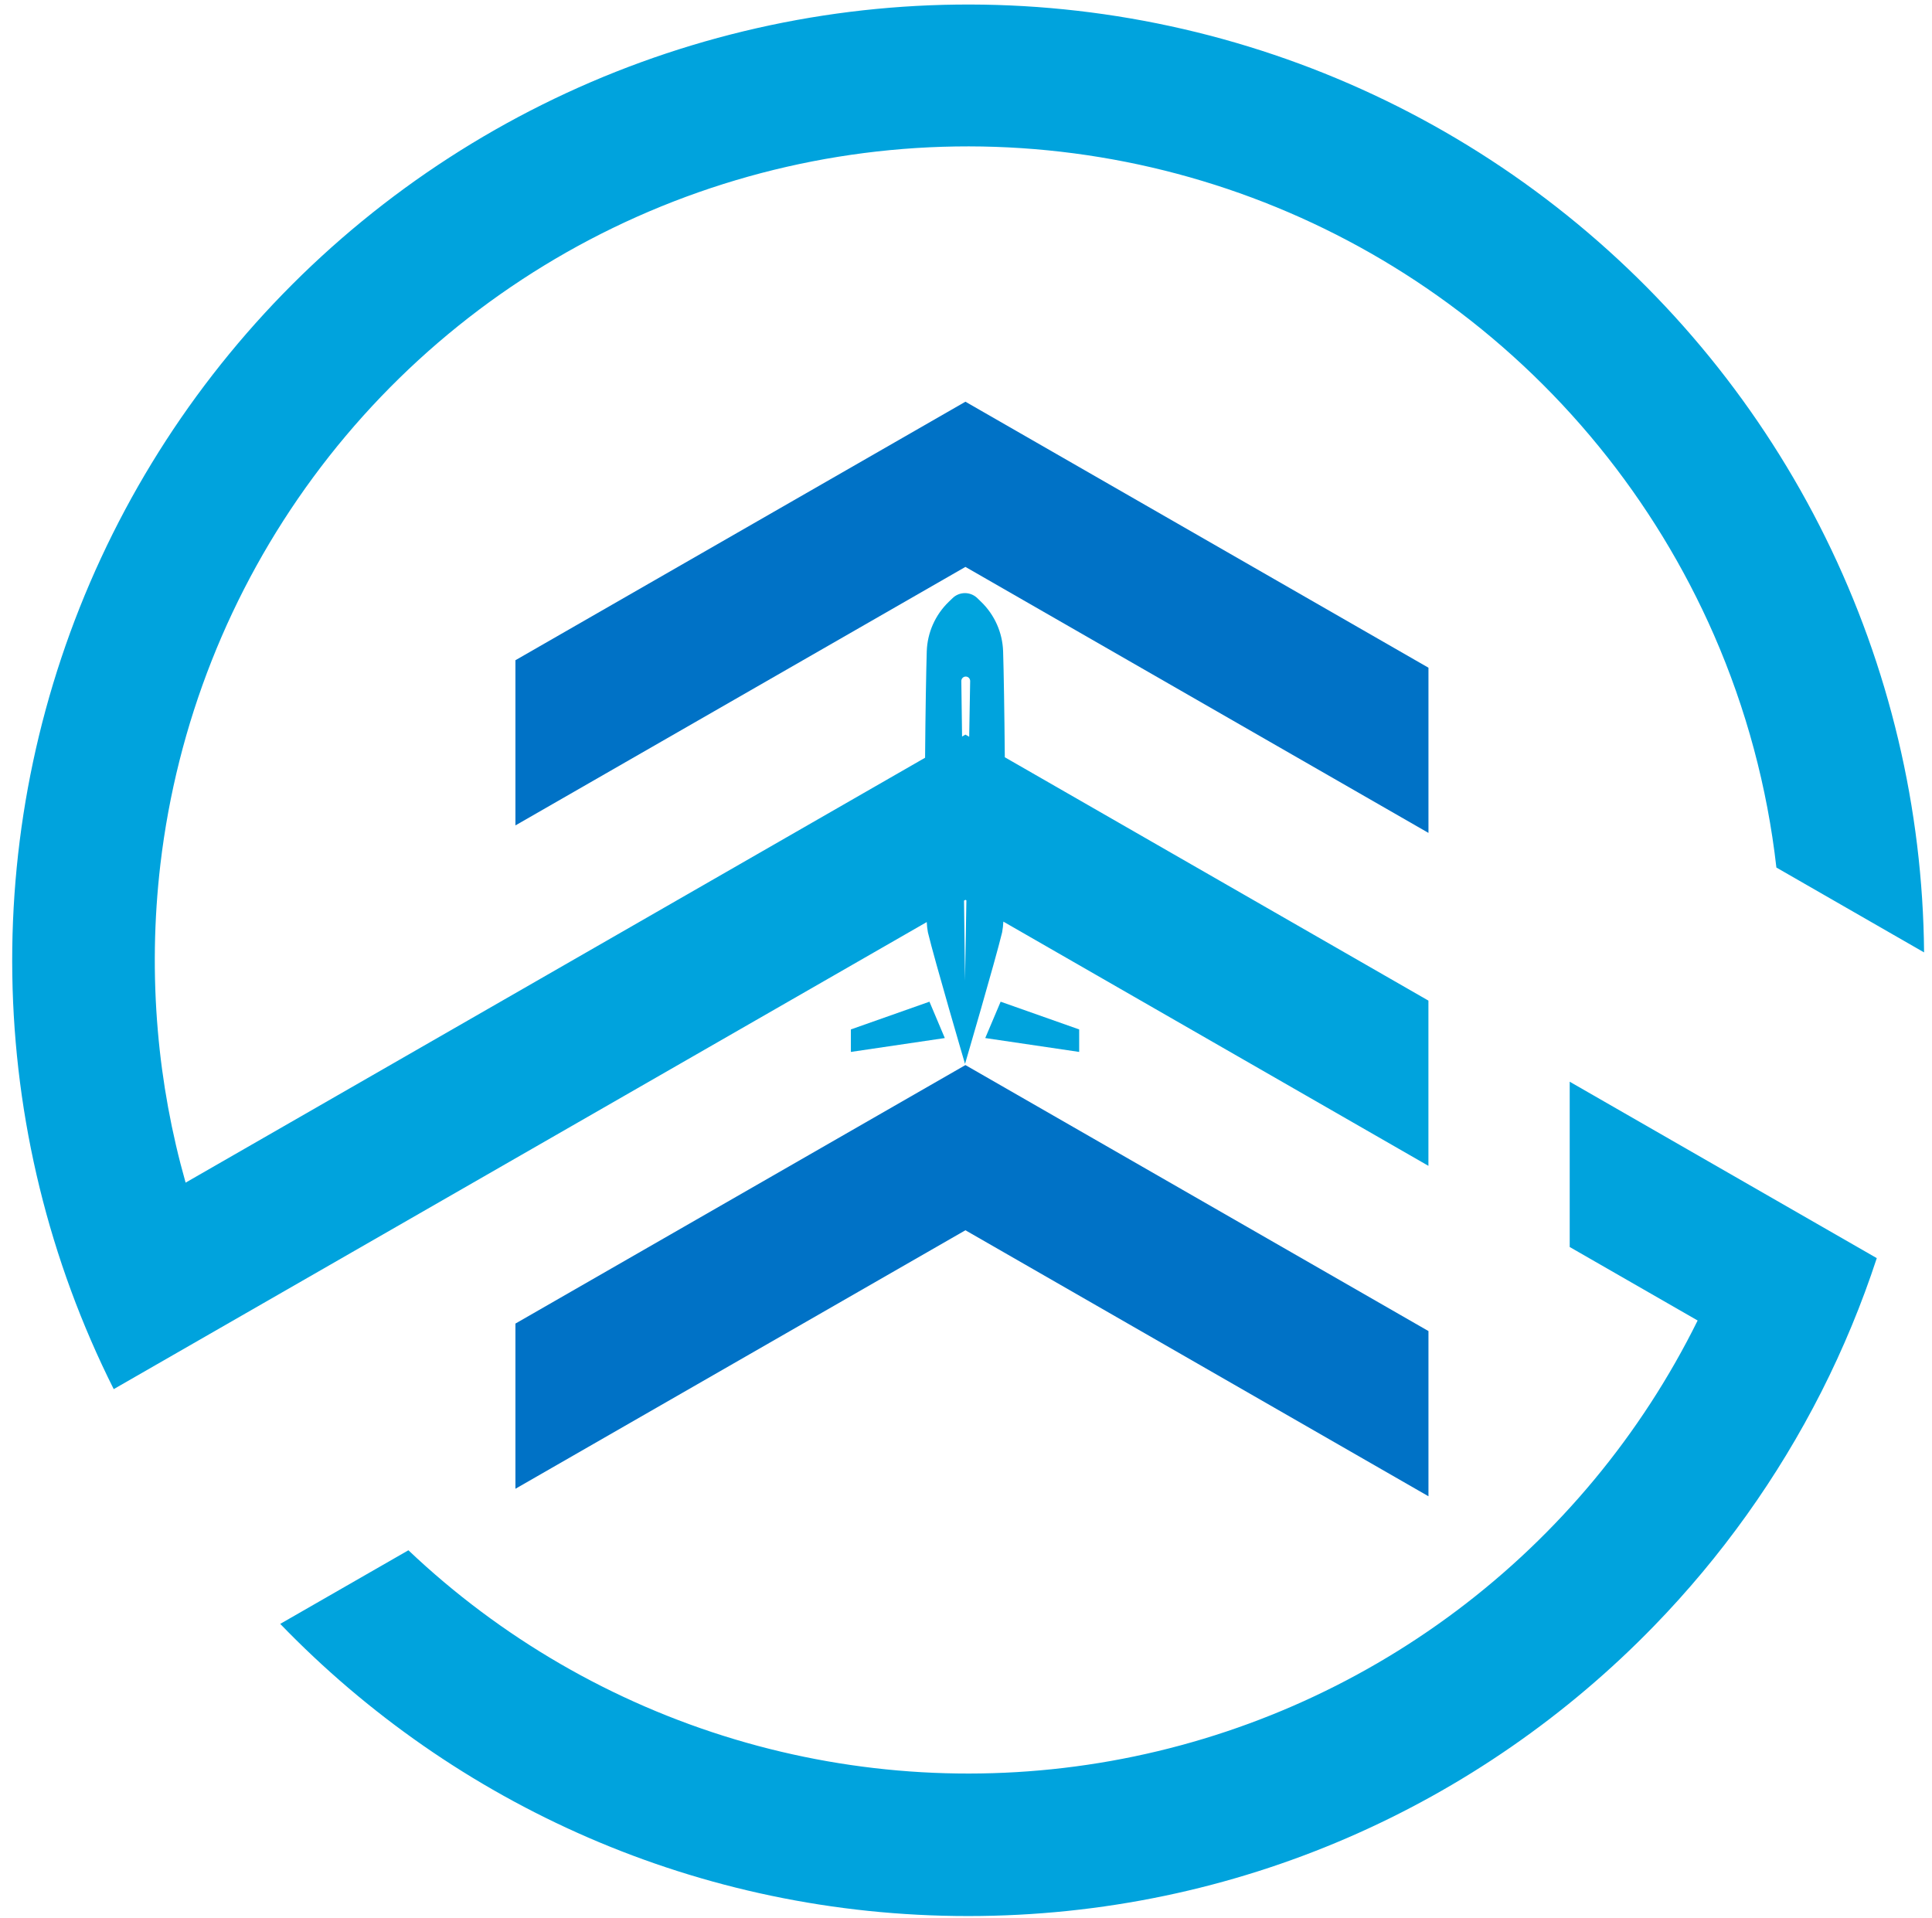
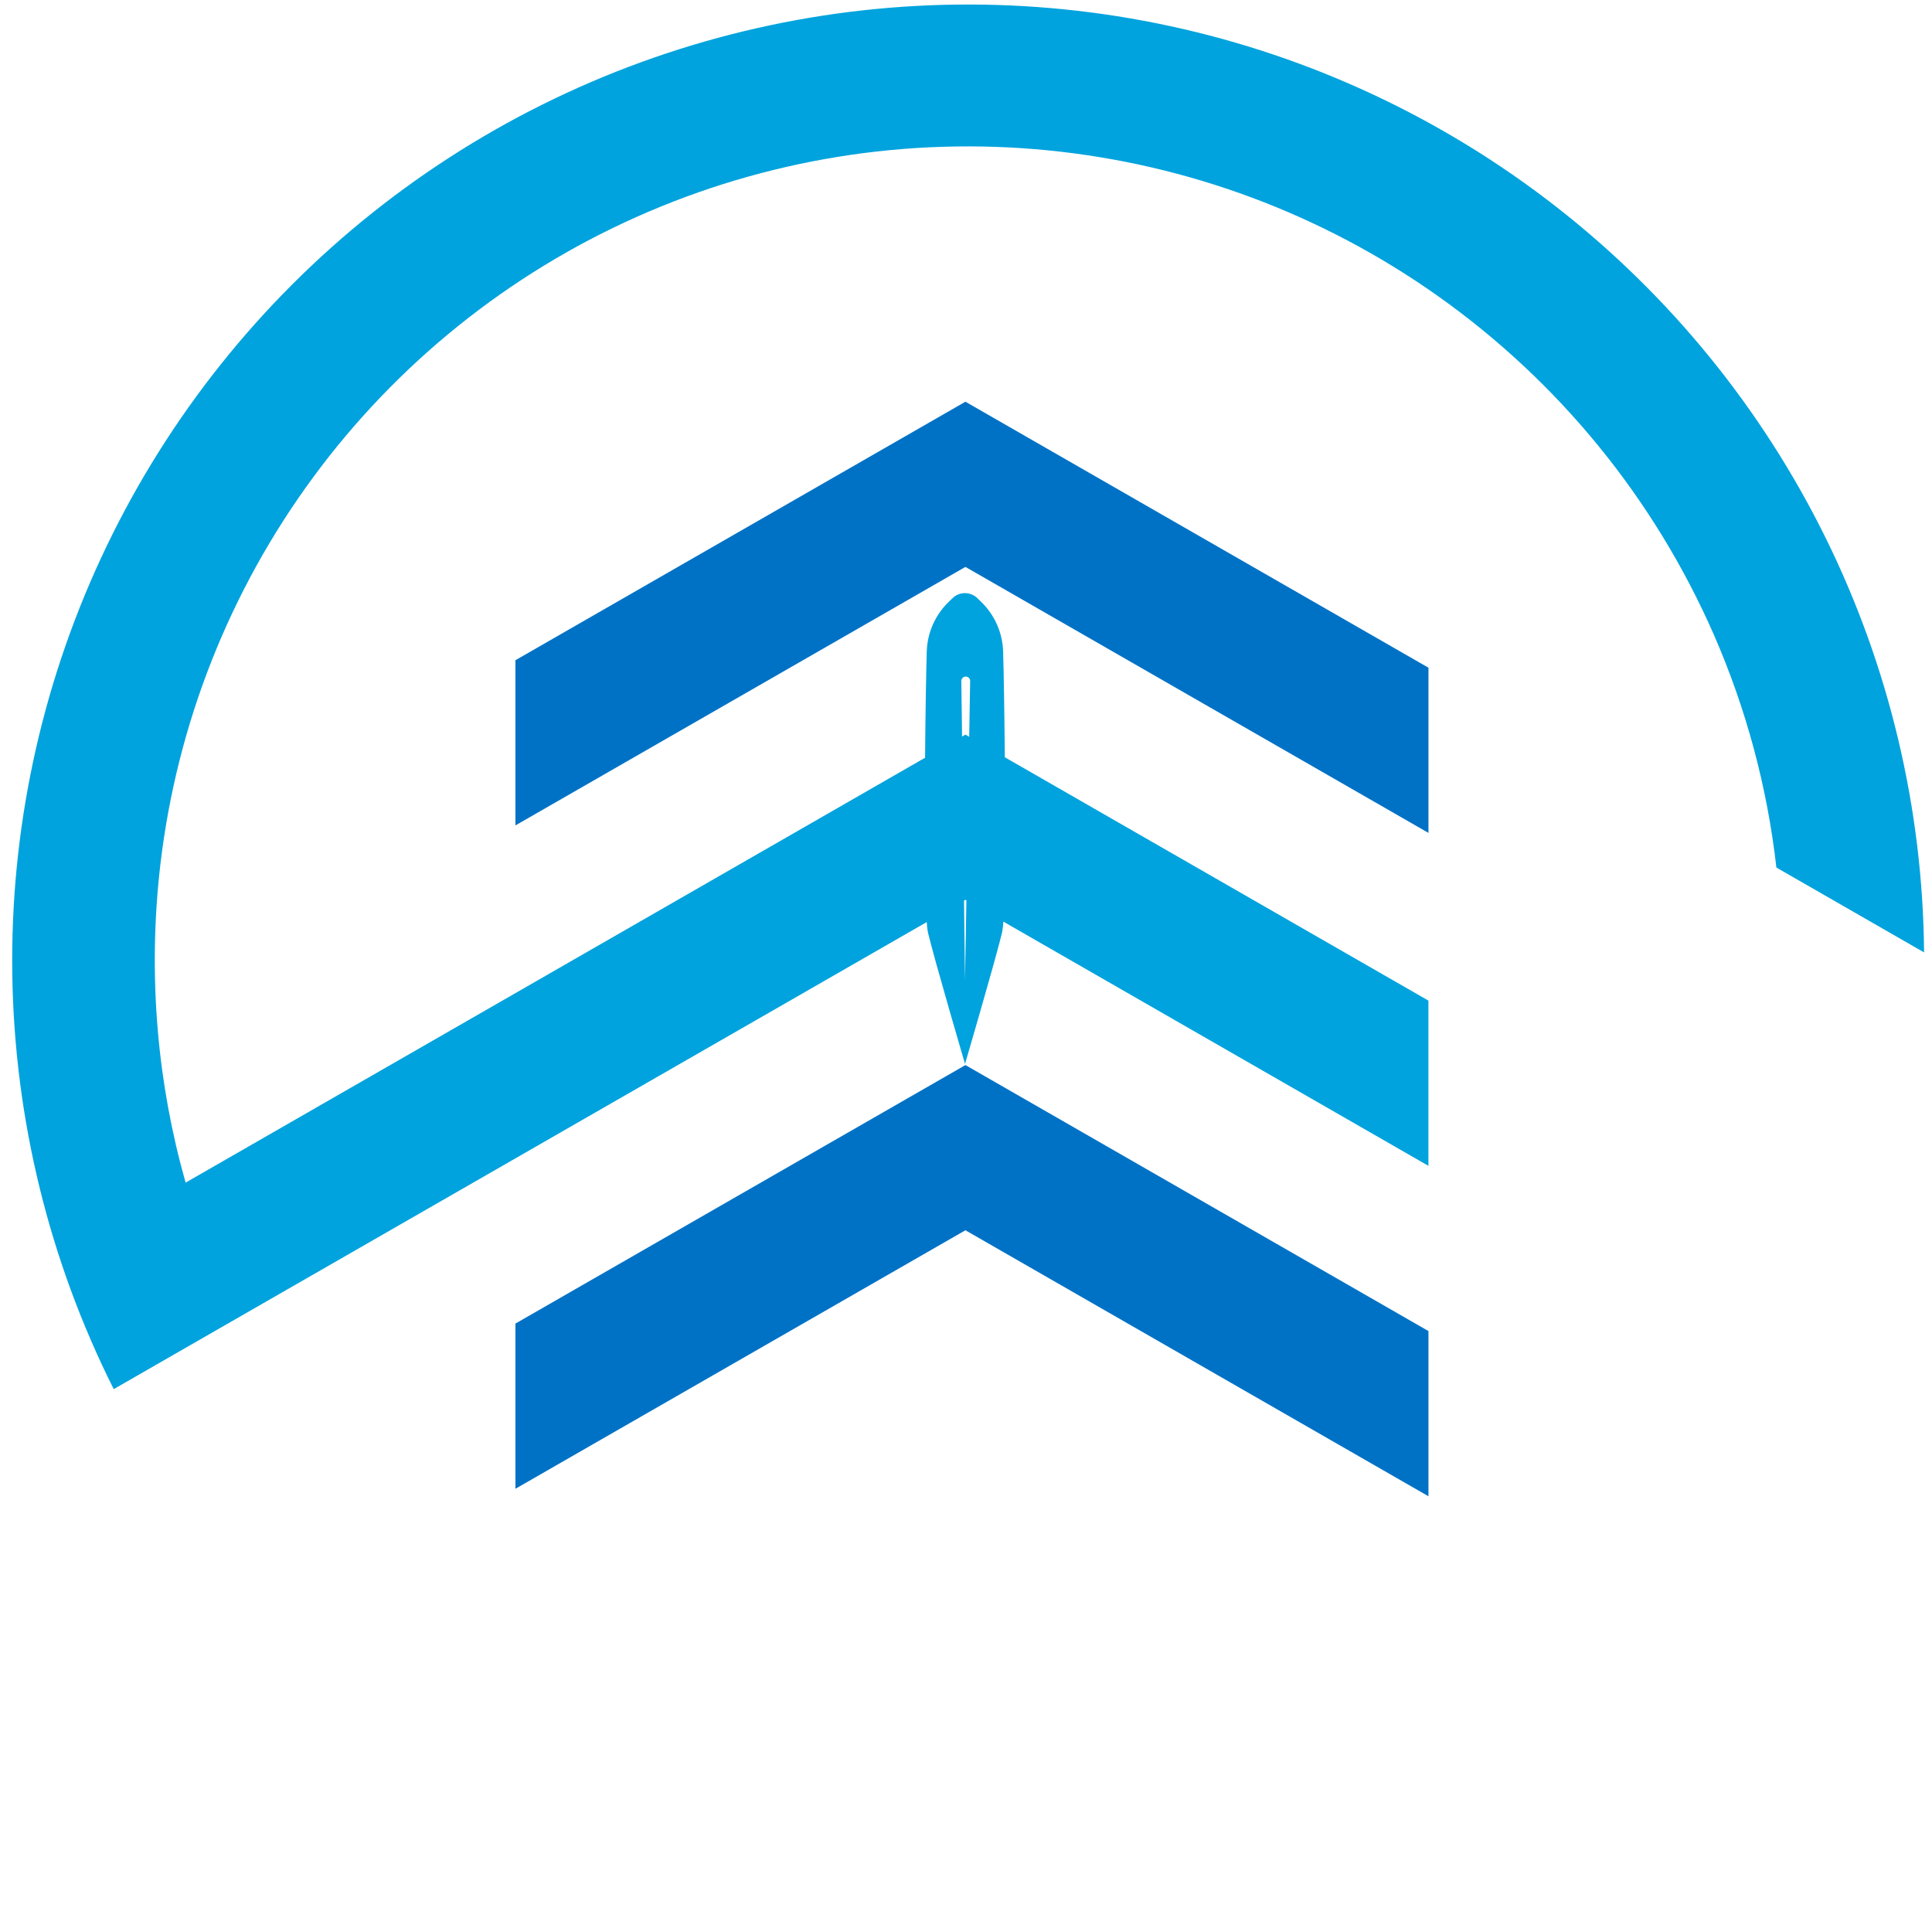
<svg xmlns="http://www.w3.org/2000/svg" width="138" height="137" viewBox="0 0 138 137" fill="none">
  <path fill-rule="evenodd" clip-rule="evenodd" d="M58.689 34.595L36.816 47.161V58.961L68.959 40.495L102.033 59.496V47.696L79.229 34.595L68.959 28.695L58.689 34.595Z" fill="#0072C6" />
  <path fill-rule="evenodd" clip-rule="evenodd" d="M58.689 81.98L36.816 94.546V106.346L68.959 87.88L102.033 106.881V95.081L79.229 81.98L68.959 76.08L58.689 81.98Z" fill="#0072C6" />
-   <path fill-rule="evenodd" clip-rule="evenodd" d="M112.122 77.269V89.076L121.26 94.326C117.227 102.484 111.335 109.582 104.057 115.046C96.78 120.511 88.32 124.189 79.361 125.786C70.401 127.383 61.192 126.854 52.474 124.24C43.757 121.626 35.775 117.002 29.172 110.739L20.016 115.997C32.433 128.864 49.858 136.867 69.152 136.867C88.373 136.867 105.739 128.925 118.148 116.144C122.954 111.197 126.986 105.553 130.107 99.403C131.663 96.33 132.984 93.144 134.056 89.871L125.004 84.671L112.122 77.269Z" fill="#00A3DD" />
-   <path fill-rule="evenodd" clip-rule="evenodd" d="M70.375 74.15L77.084 75.141V73.534L71.474 71.553L70.375 74.15Z" fill="#00A3DD" />
-   <path fill-rule="evenodd" clip-rule="evenodd" d="M60.777 75.141L67.486 74.15L66.389 71.553L60.777 73.534V75.141Z" fill="#00A3DD" />
  <path fill-rule="evenodd" clip-rule="evenodd" d="M66.279 66.599C66.761 68.608 68.93 75.997 68.93 75.997C68.93 75.997 71.098 68.606 71.58 66.599C71.627 66.346 71.656 66.09 71.668 65.833C81.789 71.647 91.909 77.462 102.03 83.278V71.476L71.772 54.092C71.744 50.839 71.694 47.876 71.651 46.529C71.608 45.192 71.046 43.924 70.085 42.994L69.808 42.725C69.571 42.496 69.255 42.367 68.925 42.367C68.595 42.367 68.278 42.496 68.042 42.725L67.763 42.994C66.802 43.924 66.24 45.192 66.197 46.529C66.155 47.881 66.103 50.86 66.077 54.127L13.258 84.478C12.254 80.934 11.589 77.303 11.274 73.634C10.932 69.669 10.994 65.68 11.458 61.727C12.638 51.726 16.397 42.204 22.368 34.096C28.339 25.987 36.316 19.57 45.515 15.475C54.715 11.38 64.821 9.748 74.842 10.738C84.863 11.729 94.454 15.307 102.675 21.124C111.343 27.253 118.172 35.633 122.427 45.359C124.734 50.643 126.236 56.242 126.885 61.97L137.434 68.032C137.348 57.751 134.941 47.623 130.394 38.403C125.846 29.182 119.276 21.108 111.172 14.781C103.068 8.455 93.64 4.04 83.592 1.867C73.543 -0.307 63.134 -0.184 53.14 2.227C43.146 4.638 33.825 9.275 25.873 15.791C17.922 22.308 11.544 30.536 7.216 39.861C2.888 49.187 0.722 59.369 0.879 69.648C1.036 79.928 3.512 90.04 8.123 99.228L66.196 65.865C66.207 66.112 66.235 66.357 66.279 66.599ZM68.93 70.053L68.859 64.334L68.959 64.276L69.028 64.316L68.93 70.053ZM68.666 48.644C68.666 48.56 68.699 48.48 68.758 48.42C68.817 48.361 68.898 48.328 68.981 48.328C69.065 48.328 69.145 48.361 69.205 48.42C69.264 48.48 69.297 48.56 69.297 48.644L69.228 52.629L68.96 52.474L68.719 52.615L68.666 48.644Z" fill="#00A3DD" />
</svg>